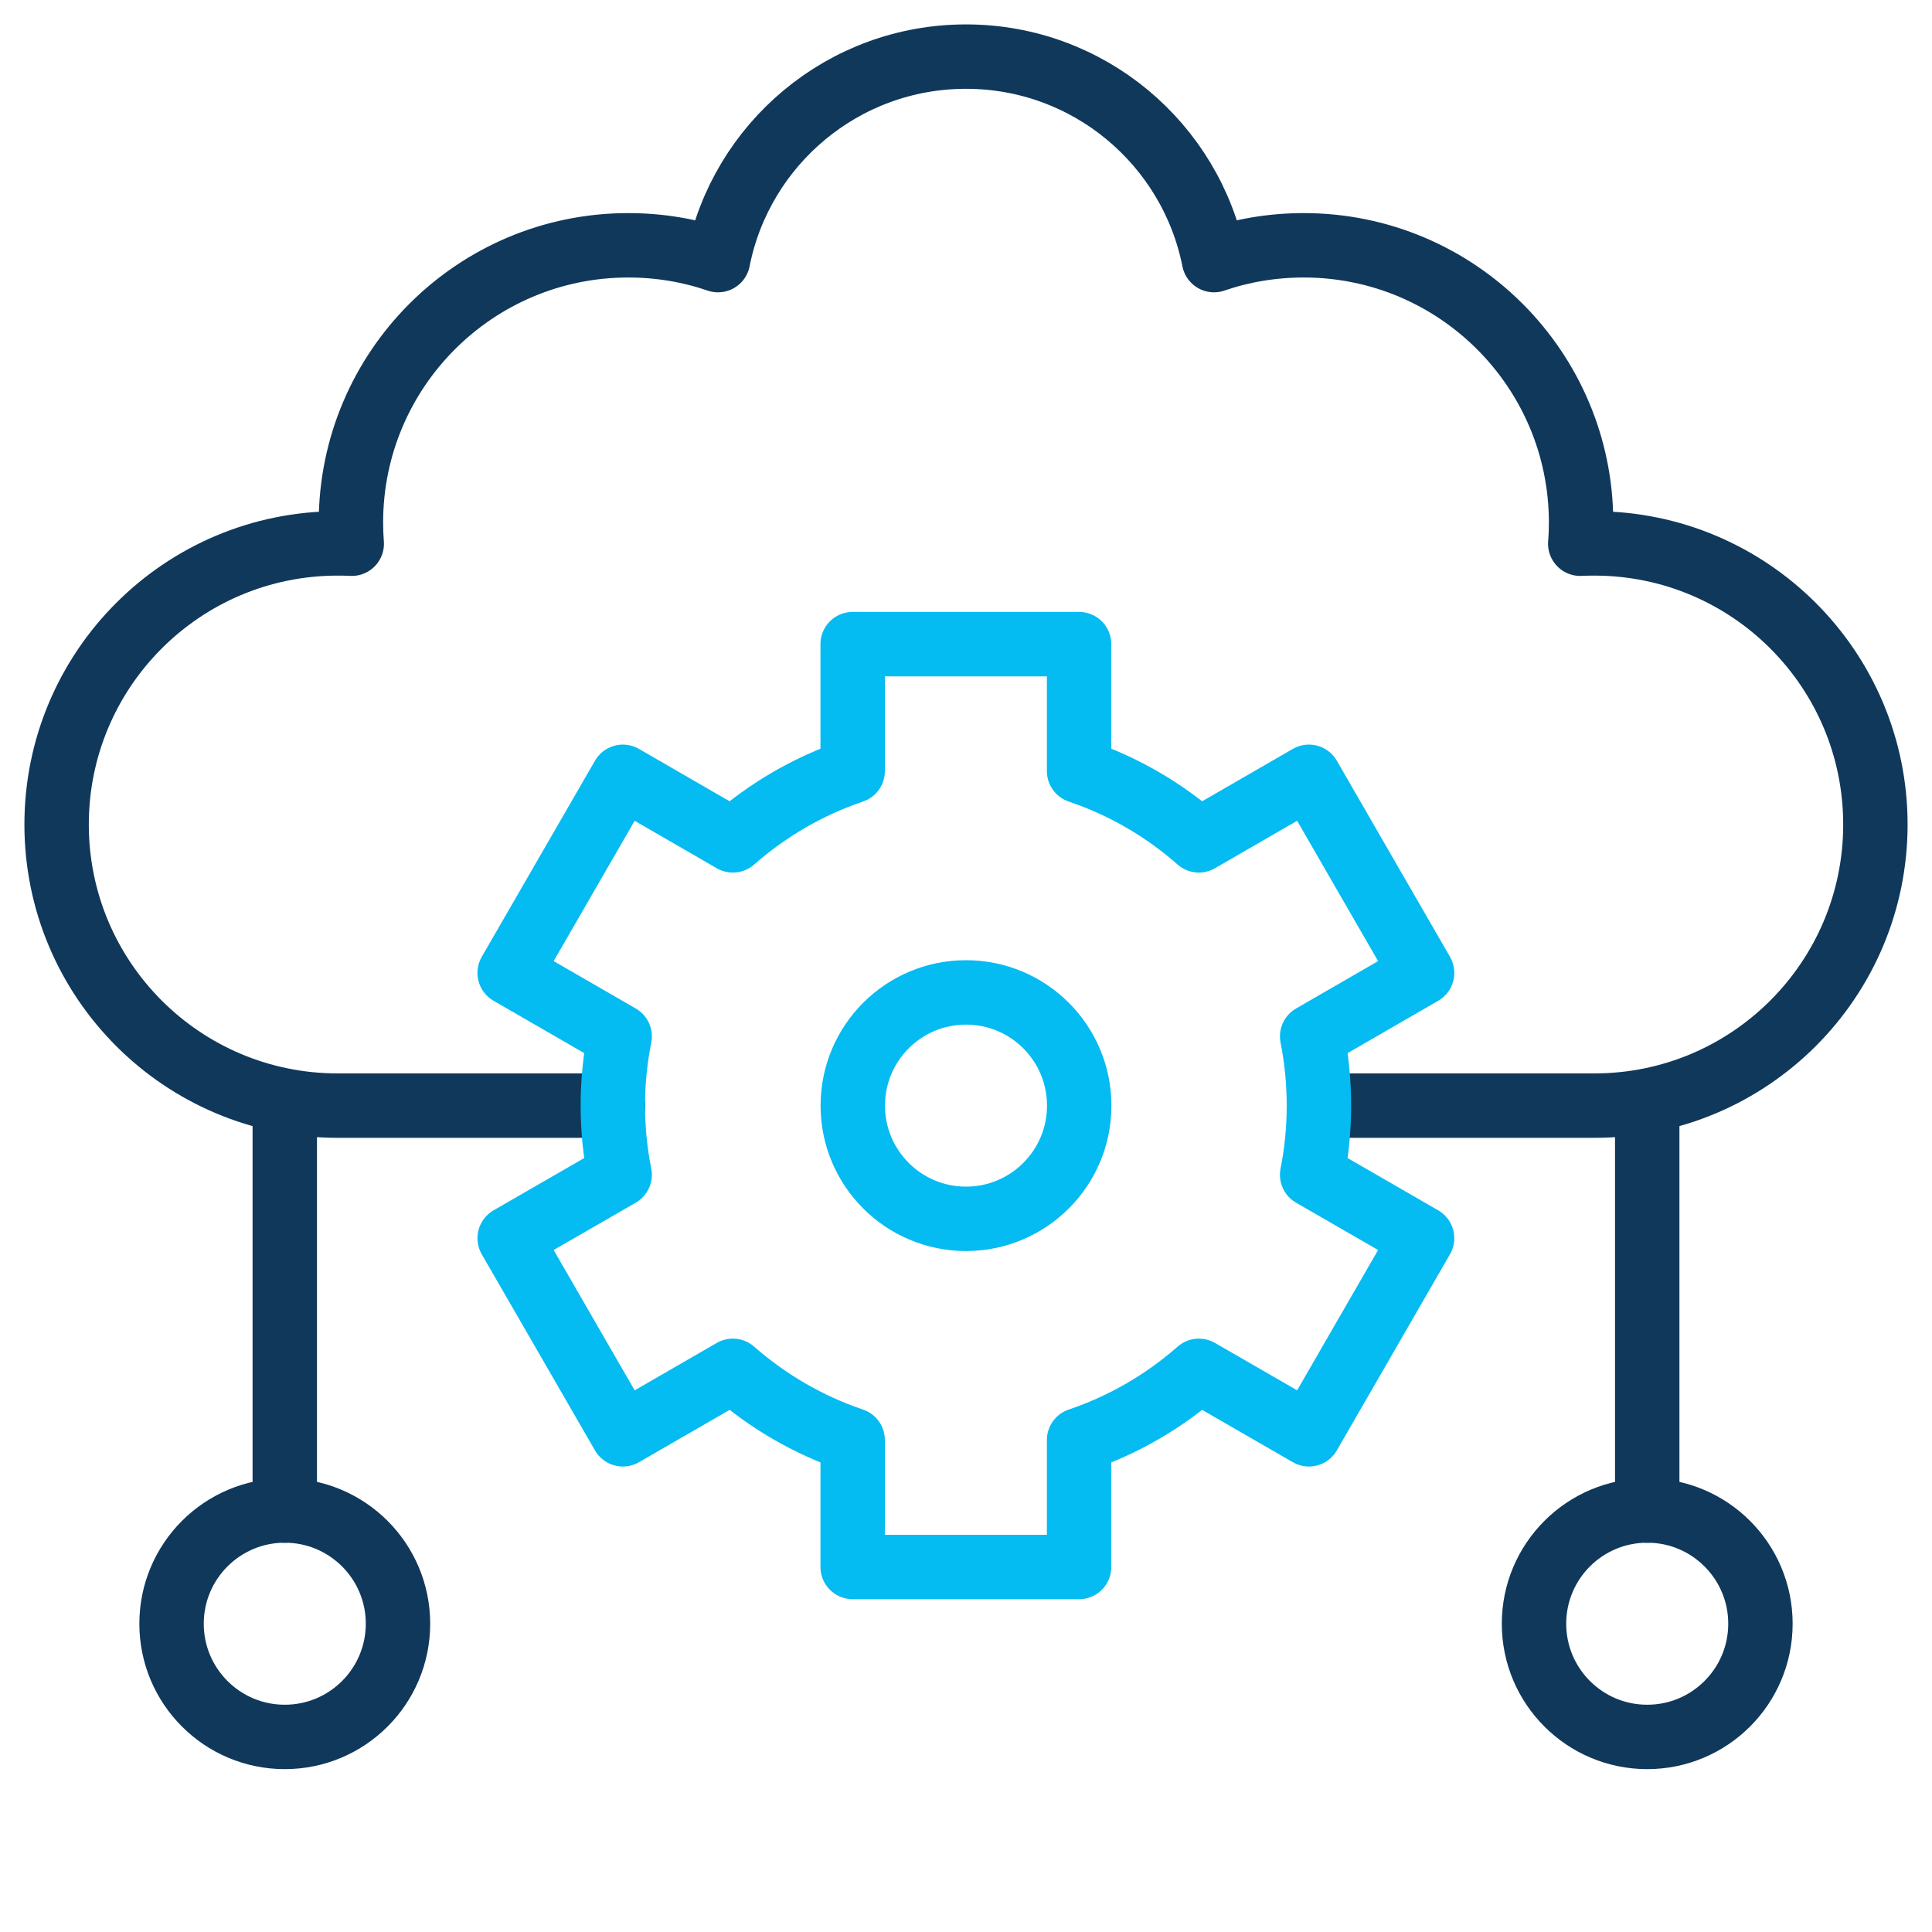
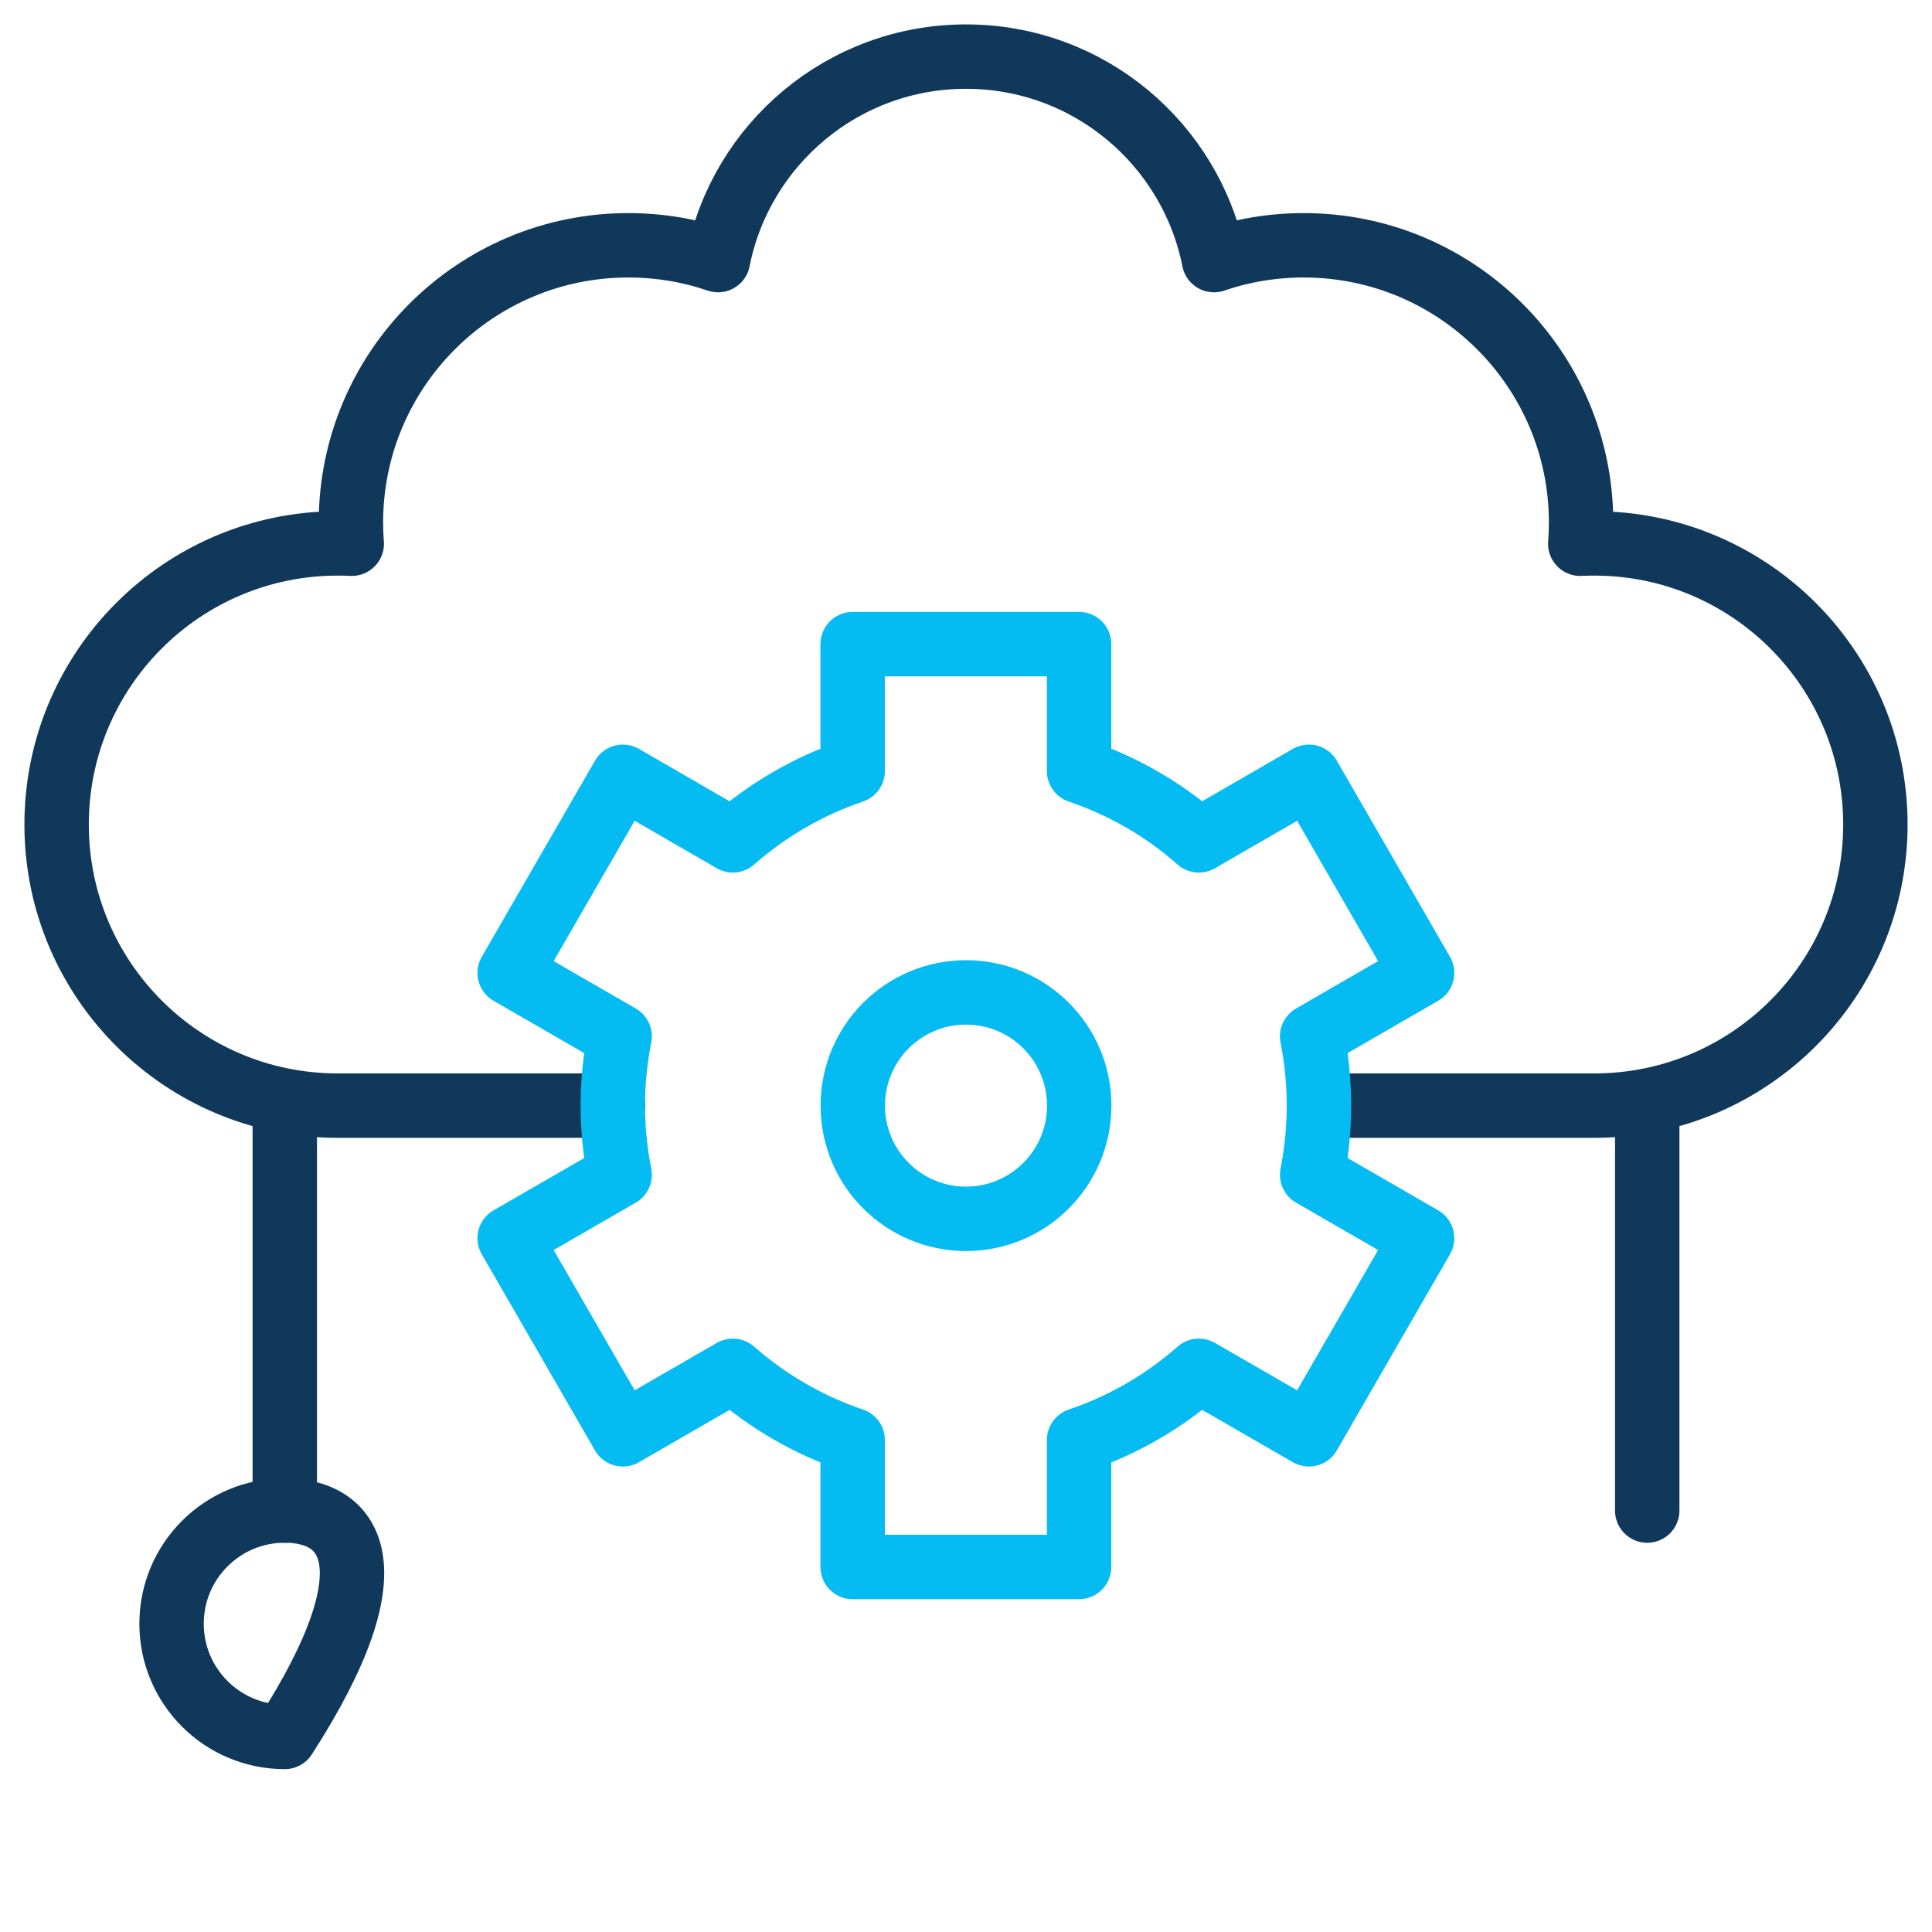
<svg xmlns="http://www.w3.org/2000/svg" width="30" height="30" viewBox="0 0 30 30" fill="none">
  <path d="M9.518 17.168H5.244C2.833 17.168 0.879 15.214 0.879 12.803C0.879 10.392 2.833 8.438 5.244 8.438C5.317 8.438 5.389 8.439 5.462 8.443C5.453 8.334 5.449 8.225 5.449 8.115C5.449 5.737 7.378 3.809 9.756 3.809C10.243 3.809 10.712 3.889 11.149 4.039C11.505 2.237 13.094 0.879 15 0.879C16.906 0.879 18.494 2.237 18.851 4.039C19.288 3.889 19.757 3.809 20.244 3.809C22.622 3.809 24.551 5.737 24.551 8.115C24.551 8.225 24.547 8.334 24.538 8.443C24.61 8.439 24.683 8.438 24.756 8.438C27.167 8.438 29.121 10.392 29.121 12.803C29.121 15.214 27.167 17.168 24.756 17.168H20.482" stroke="#10385B" stroke-miterlimit="10" stroke-linecap="round" stroke-linejoin="round" />
  <path d="M20.48 17.167C20.48 16.799 20.444 16.44 20.375 16.093L22.082 15.107L20.325 12.062L18.616 13.049C18.079 12.576 17.449 12.207 16.756 11.973V10.002H13.24V11.973C12.548 12.207 11.918 12.576 11.38 13.049L9.672 12.062L7.914 15.107L9.622 16.093C9.553 16.44 9.516 16.799 9.516 17.167C9.516 17.535 9.553 17.894 9.622 18.242L7.914 19.227L9.672 22.272L11.38 21.286C11.918 21.758 12.548 22.127 13.24 22.361V24.332H16.756V22.361C17.449 22.127 18.079 21.758 18.616 21.286L20.325 22.272L22.082 19.227L20.375 18.242C20.444 17.894 20.48 17.535 20.48 17.167Z" stroke="#04BBF2" stroke-miterlimit="10" stroke-linecap="round" stroke-linejoin="round" />
  <path d="M15 18.926C15.971 18.926 16.758 18.139 16.758 17.168C16.758 16.197 15.971 15.41 15 15.41C14.029 15.41 13.242 16.197 13.242 17.168C13.242 18.139 14.029 18.926 15 18.926Z" stroke="#04BBF2" stroke-miterlimit="10" stroke-linecap="round" stroke-linejoin="round" />
  <path d="M25.578 23.456V17.168" stroke="#10385B" stroke-miterlimit="10" stroke-linecap="round" stroke-linejoin="round" />
-   <path d="M25.578 26.971C26.549 26.971 27.336 26.184 27.336 25.213C27.336 24.242 26.549 23.455 25.578 23.455C24.607 23.455 23.82 24.242 23.82 25.213C23.82 26.184 24.607 26.971 25.578 26.971Z" stroke="#10385B" stroke-miterlimit="10" stroke-linecap="round" stroke-linejoin="round" />
  <path d="M4.422 17.168V23.456" stroke="#10385B" stroke-miterlimit="10" stroke-linecap="round" stroke-linejoin="round" />
-   <path d="M4.422 26.971C5.393 26.971 6.18 26.184 6.18 25.213C6.18 24.242 5.393 23.455 4.422 23.455C3.451 23.455 2.664 24.242 2.664 25.213C2.664 26.184 3.451 26.971 4.422 26.971Z" stroke="#10385B" stroke-miterlimit="10" stroke-linecap="round" stroke-linejoin="round" />
+   <path d="M4.422 26.971C6.18 24.242 5.393 23.455 4.422 23.455C3.451 23.455 2.664 24.242 2.664 25.213C2.664 26.184 3.451 26.971 4.422 26.971Z" stroke="#10385B" stroke-miterlimit="10" stroke-linecap="round" stroke-linejoin="round" />
</svg>